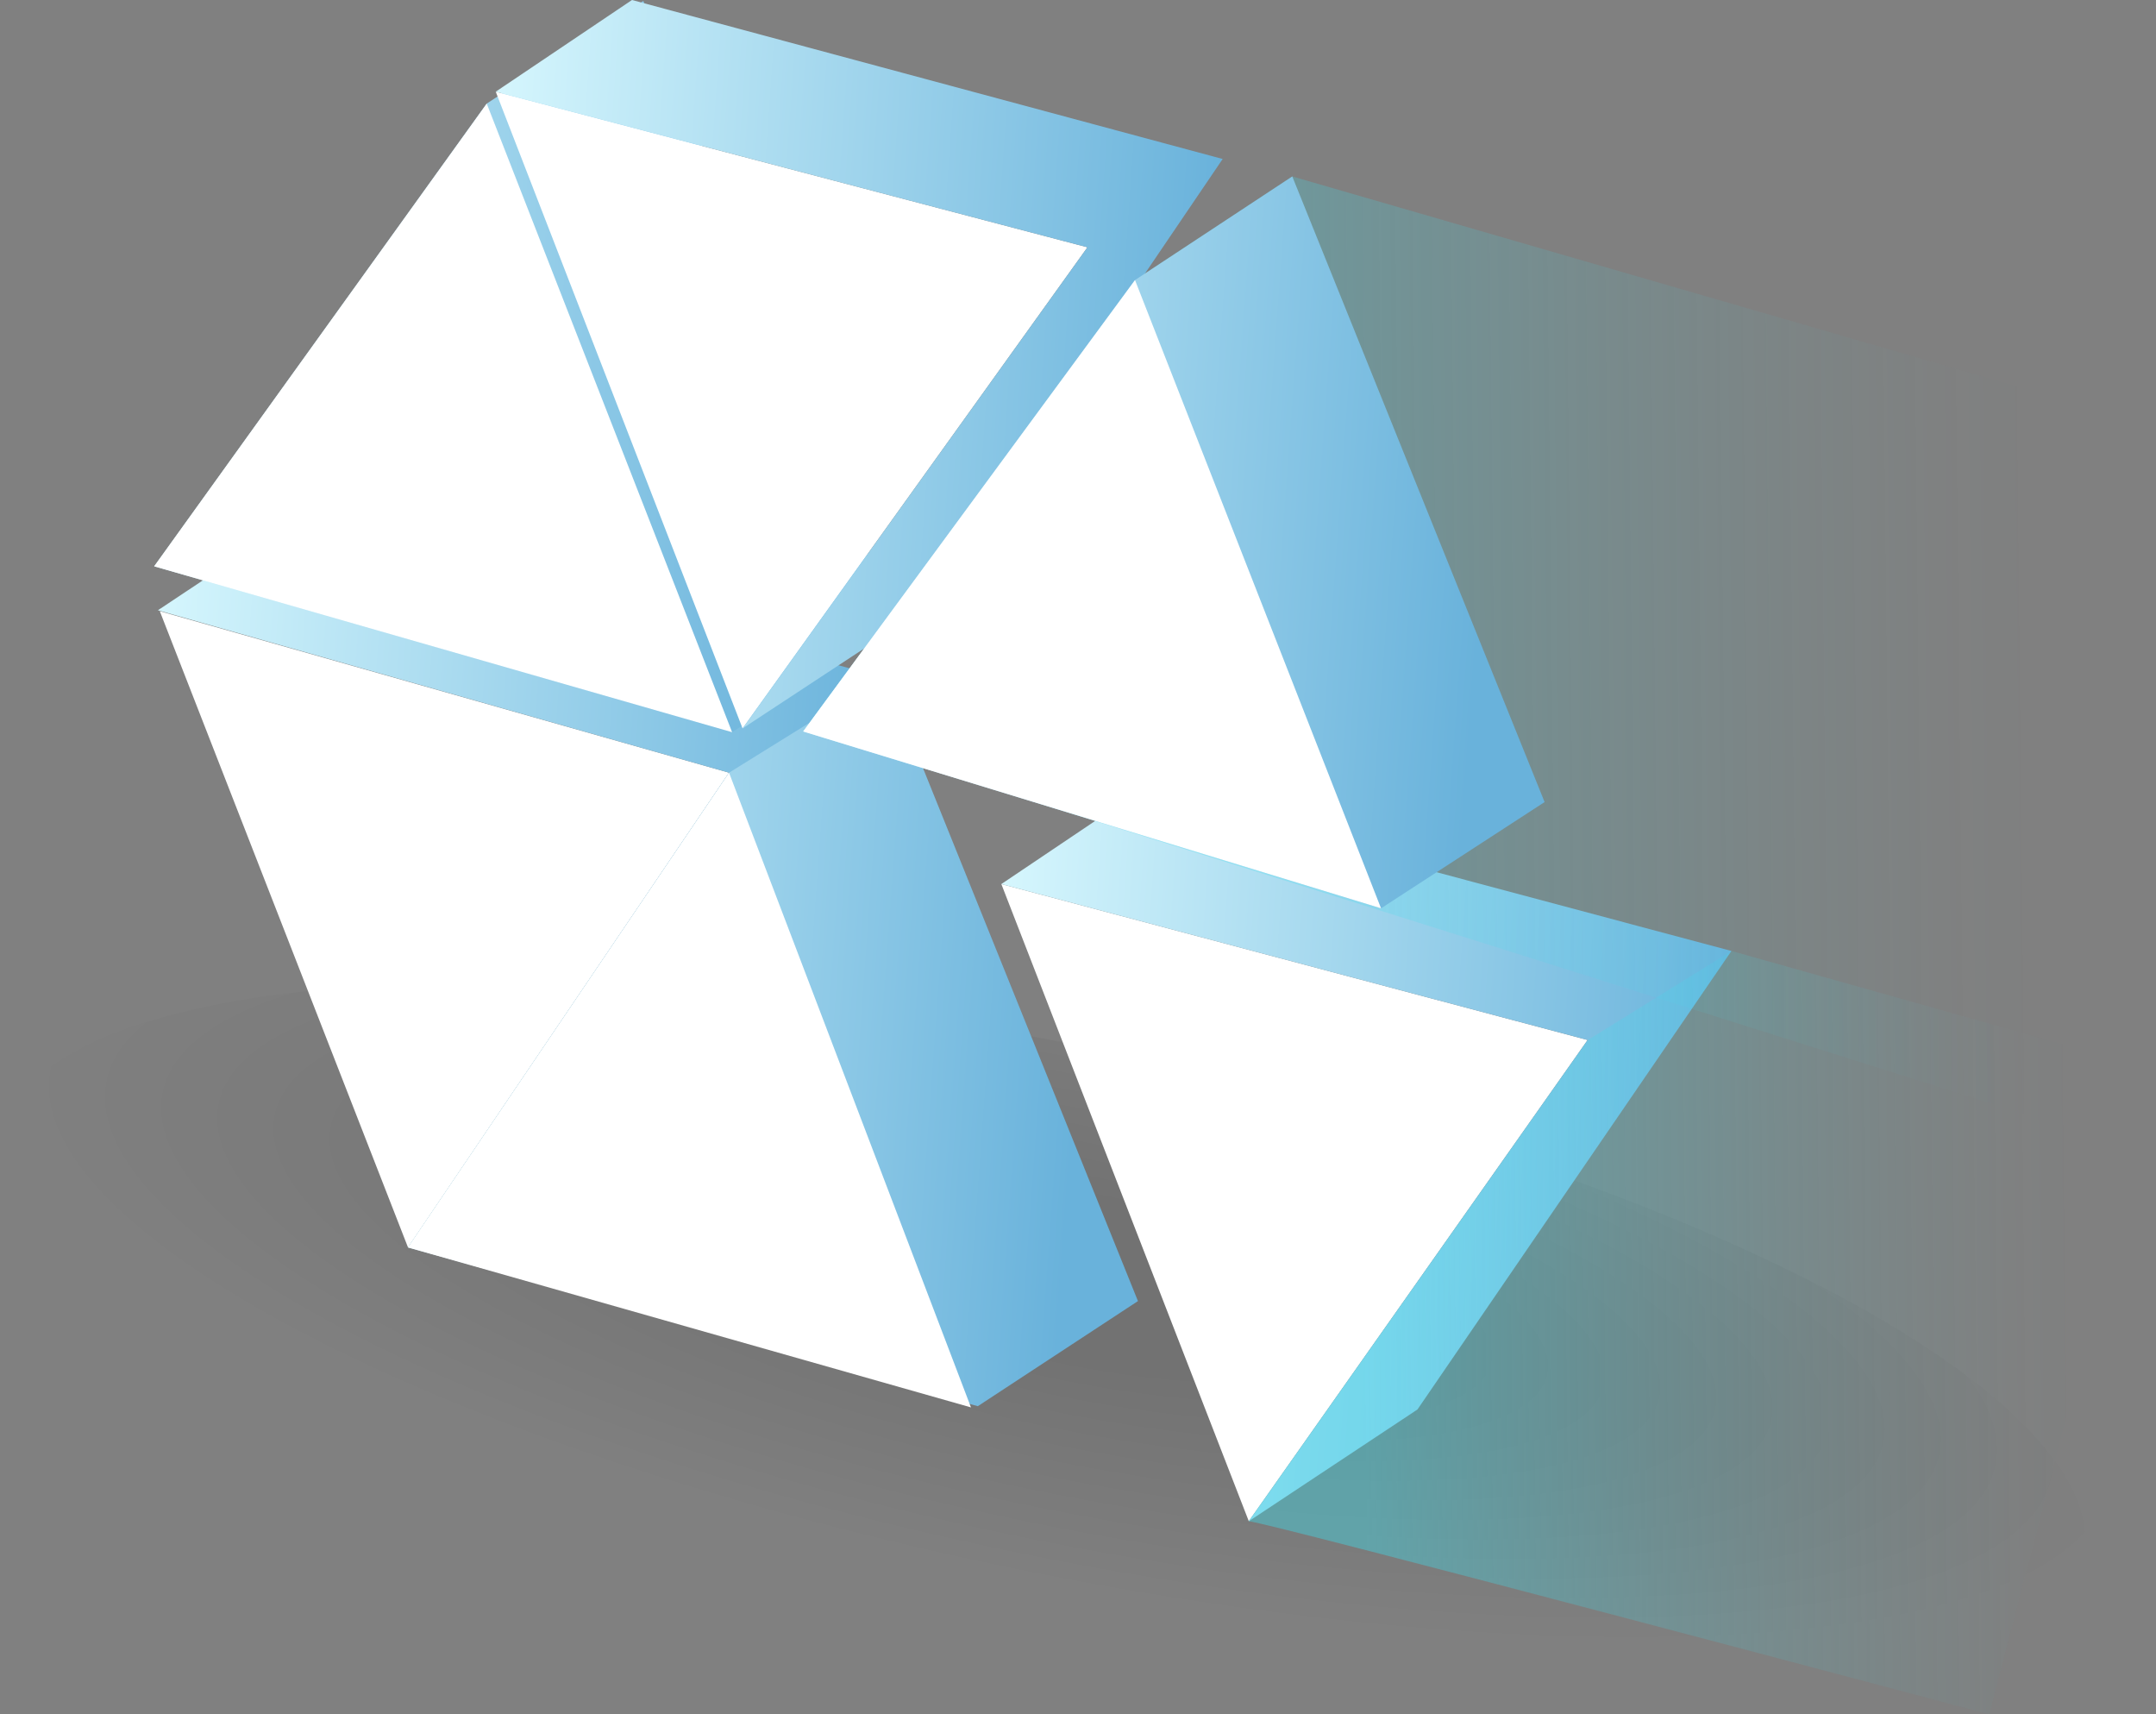
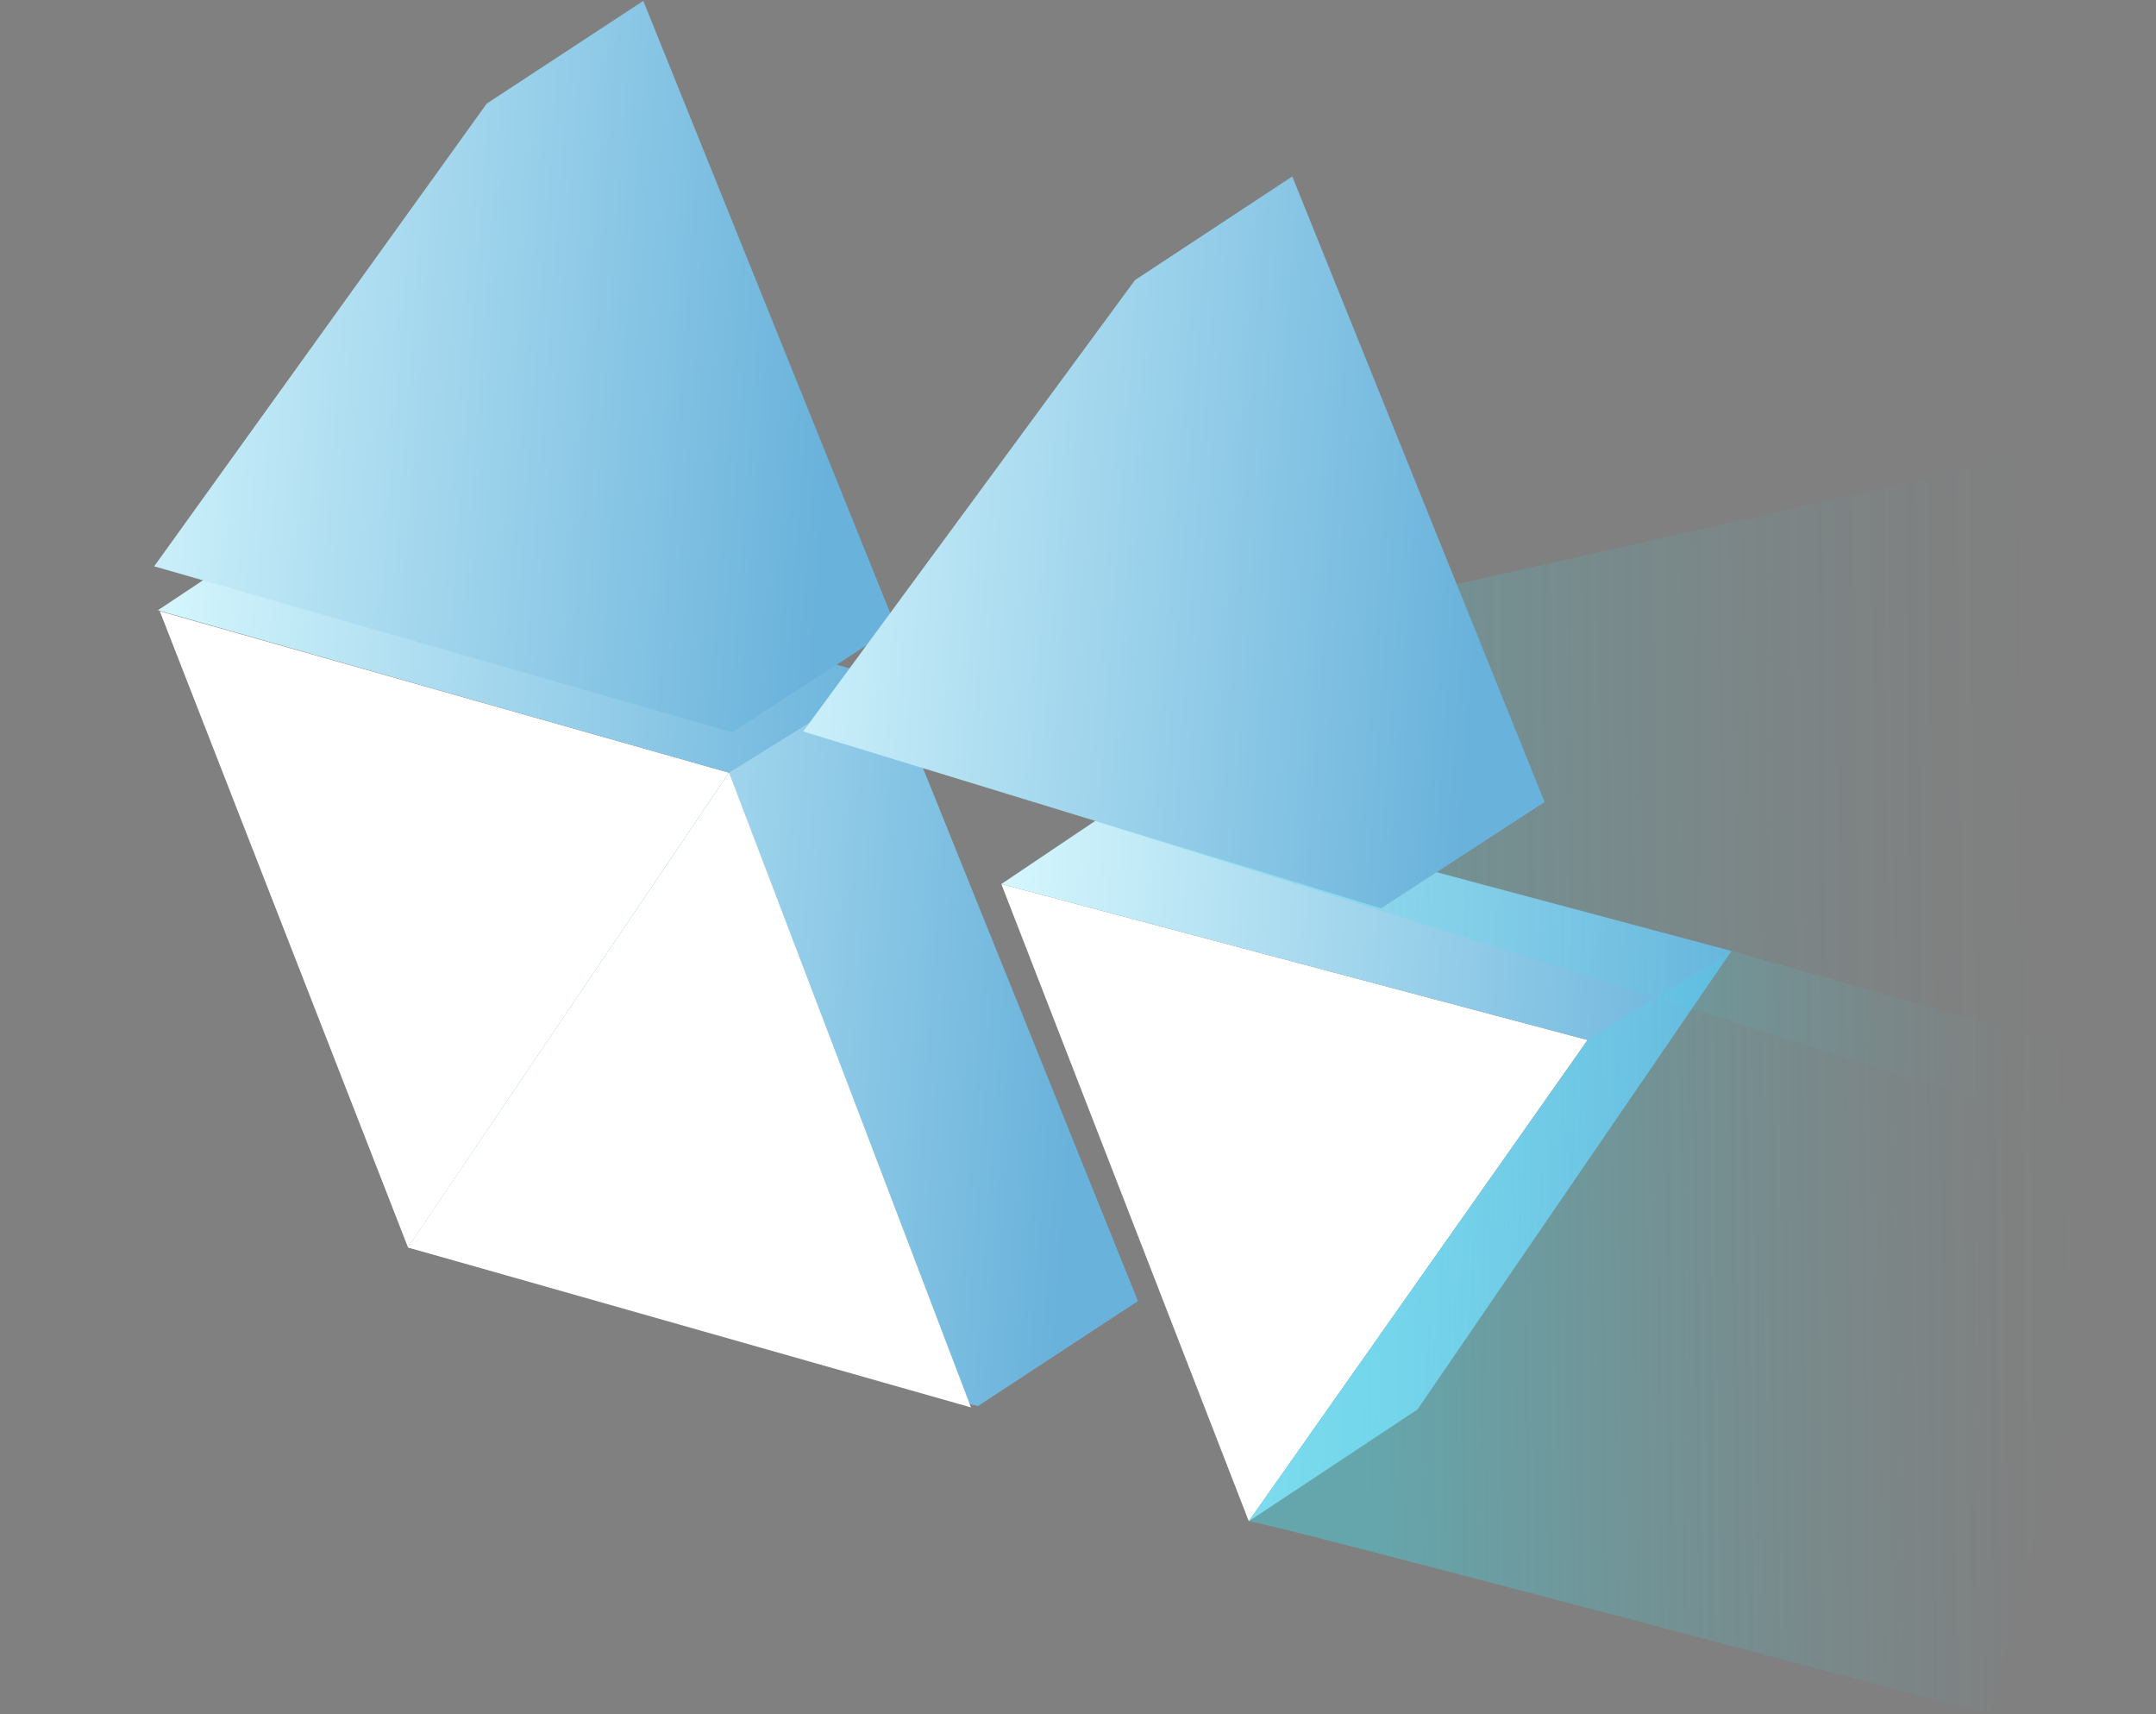
<svg xmlns="http://www.w3.org/2000/svg" xmlns:xlink="http://www.w3.org/1999/xlink" viewBox="0 0 556 442">
  <rect x="0" y="0" width="556" height="442" fill="#808080" stroke="none" />
  <defs>
    <style>.cls-1{opacity:0.18;fill:url(#radial-gradient);}.cls-2{fill:#fff;}.cls-3{fill:url(#New_Gradient_Swatch_1);}.cls-4{fill:url(#New_Gradient_Swatch_1-2);}.cls-5{fill:url(#New_Gradient_Swatch_1-3);}.cls-6{fill:url(#New_Gradient_Swatch_1-4);}.cls-7,.cls-8{opacity:0.41;}.cls-7{fill:url(#linear-gradient);}.cls-8{fill:url(#linear-gradient-2);}.cls-9{fill:url(#New_Gradient_Swatch_1-5);}.cls-10{fill:url(#New_Gradient_Swatch_1-6);}</style>
    <radialGradient id="radial-gradient" cx="1925.89" cy="7578.09" r="138.56" gradientTransform="matrix(0, 1.98, -0.56, 0, 4531.58, -3460.5)" gradientUnits="userSpaceOnUse">
      <stop offset="0.01" stop-opacity="0.6" />
      <stop offset="0.26" stop-opacity="0.6" />
      <stop offset="1" stop-opacity="0" />
    </radialGradient>
    <linearGradient id="New_Gradient_Swatch_1" x1="537.24" y1="-145.67" x2="725.74" y2="-145.67" gradientTransform="matrix(1, 0.07, -0.07, 1, -510.83, 328.87)" gradientUnits="userSpaceOnUse">
      <stop offset="0" stop-color="#d5f6fd" />
      <stop offset="1" stop-color="#69b2db" />
    </linearGradient>
    <linearGradient id="New_Gradient_Swatch_1-2" x1="759.41" y1="-91.51" x2="948.45" y2="-91.51" xlink:href="#New_Gradient_Swatch_1" />
    <linearGradient id="New_Gradient_Swatch_1-3" x1="-120.12" y1="-4190.66" x2="-39.78" y2="-4190.66" gradientTransform="matrix(2.34, 0.17, -0.17, 2.34, -341.92, 10097.35)" xlink:href="#New_Gradient_Swatch_1" />
    <linearGradient id="New_Gradient_Swatch_1-4" x1="-153.47" y1="-4262.46" x2="-71.81" y2="-4262.46" gradientTransform="matrix(2.34, 0.17, -0.17, 2.34, -341.92, 10097.35)" xlink:href="#New_Gradient_Swatch_1" />
    <linearGradient id="linear-gradient" x1="-7964.3" y1="-7971.29" x2="-7962.39" y2="-8154.63" gradientTransform="matrix(0, -1, -1, 0, -7619.38, -7619.38)" gradientUnits="userSpaceOnUse">
      <stop offset="0" stop-color="#3ddeed" />
      <stop offset="0.2" stop-color="#3ddeed" stop-opacity="0.73" />
      <stop offset="0.41" stop-color="#3ddeed" stop-opacity="0.47" />
      <stop offset="0.6" stop-color="#3ddeed" stop-opacity="0.27" />
      <stop offset="0.77" stop-color="#3ddeed" stop-opacity="0.12" />
      <stop offset="0.91" stop-color="#3ddeed" stop-opacity="0.03" />
      <stop offset="1" stop-color="#3ddeed" stop-opacity="0" />
    </linearGradient>
    <linearGradient id="linear-gradient-2" x1="-7793.13" y1="-7871.48" x2="-7790.29" y2="-8144.12" xlink:href="#linear-gradient" />
    <linearGradient id="New_Gradient_Swatch_1-5" x1="614.16" y1="-285.56" x2="802.4" y2="-285.56" xlink:href="#New_Gradient_Swatch_1" />
    <linearGradient id="New_Gradient_Swatch_1-6" x1="-81.08" y1="-4248.52" x2="0.66" y2="-4248.52" gradientTransform="matrix(2.34, 0.17, -0.17, 2.34, -341.92, 10097.35)" xlink:href="#New_Gradient_Swatch_1" />
  </defs>
  <title>Asset 3</title>
  <g id="Layer_2" data-name="Layer 2">
    <g id="Nas">
-       <ellipse class="cls-1" cx="268.9" cy="347.13" rx="77.94" ry="273.93" transform="translate(-124.83 541.49) rotate(-78.51)" />
      <polygon class="cls-2" points="188.01 199.22 105.22 321.62 41.21 157.58 188.01 199.22" />
      <polygon class="cls-3" points="76.11 133.82 40.72 157.34 188.01 199.22 105.22 321.62 148.27 292.93 228.43 174.81 76.11 133.82" />
      <polygon class="cls-2" points="409.43 268.14 322.05 392.21 258.23 227.93 409.43 268.14" />
      <polygon class="cls-4" points="293.38 204.29 258.23 227.93 409.43 268.14 322.05 392.21 365.54 363.4 446.51 245.18 293.38 204.29" />
      <polygon class="cls-5" points="105.22 321.62 188.01 199.22 228.39 174.15 293.46 335.45 252.16 362.55 105.22 321.62" />
      <polygon class="cls-2" points="105.22 321.62 188.01 199.22 250.4 362.86 105.22 321.62" />
      <polygon class="cls-6" points="39.76 146.01 125.52 26.71 165.9 0.23 230.98 161.53 188.8 188.78 39.76 146.01" />
-       <polygon class="cls-2" points="39.76 146.01 125.52 26.71 188.8 188.78 39.76 146.01" />
      <path class="cls-7" d="M322,392.21C326,392.21,513,442,513,442l43-166L446.52,245.18l-37.09,23Z" />
-       <path class="cls-8" d="M207.12,188.59C211,188.59,556,298,556,298V110L333.26,45.49,292.7,72.21Z" />
-       <polygon class="cls-2" points="280.44 63.76 191.5 187.8 127.84 23.64 280.44 63.76" />
-       <polygon class="cls-9" points="162.98 0 127.84 23.64 280.44 63.76 191.5 187.8 235.15 159.11 315.31 40.99 162.98 0" />
+       <path class="cls-8" d="M207.12,188.59C211,188.59,556,298,556,298V110Z" />
      <polygon class="cls-10" points="207.12 188.59 292.7 72.21 333.26 45.49 398.33 206.79 356.15 234.19 207.12 188.59" />
-       <polygon class="cls-2" points="207.12 188.59 292.7 72.21 356.15 234.19 207.12 188.59" />
    </g>
  </g>
</svg>